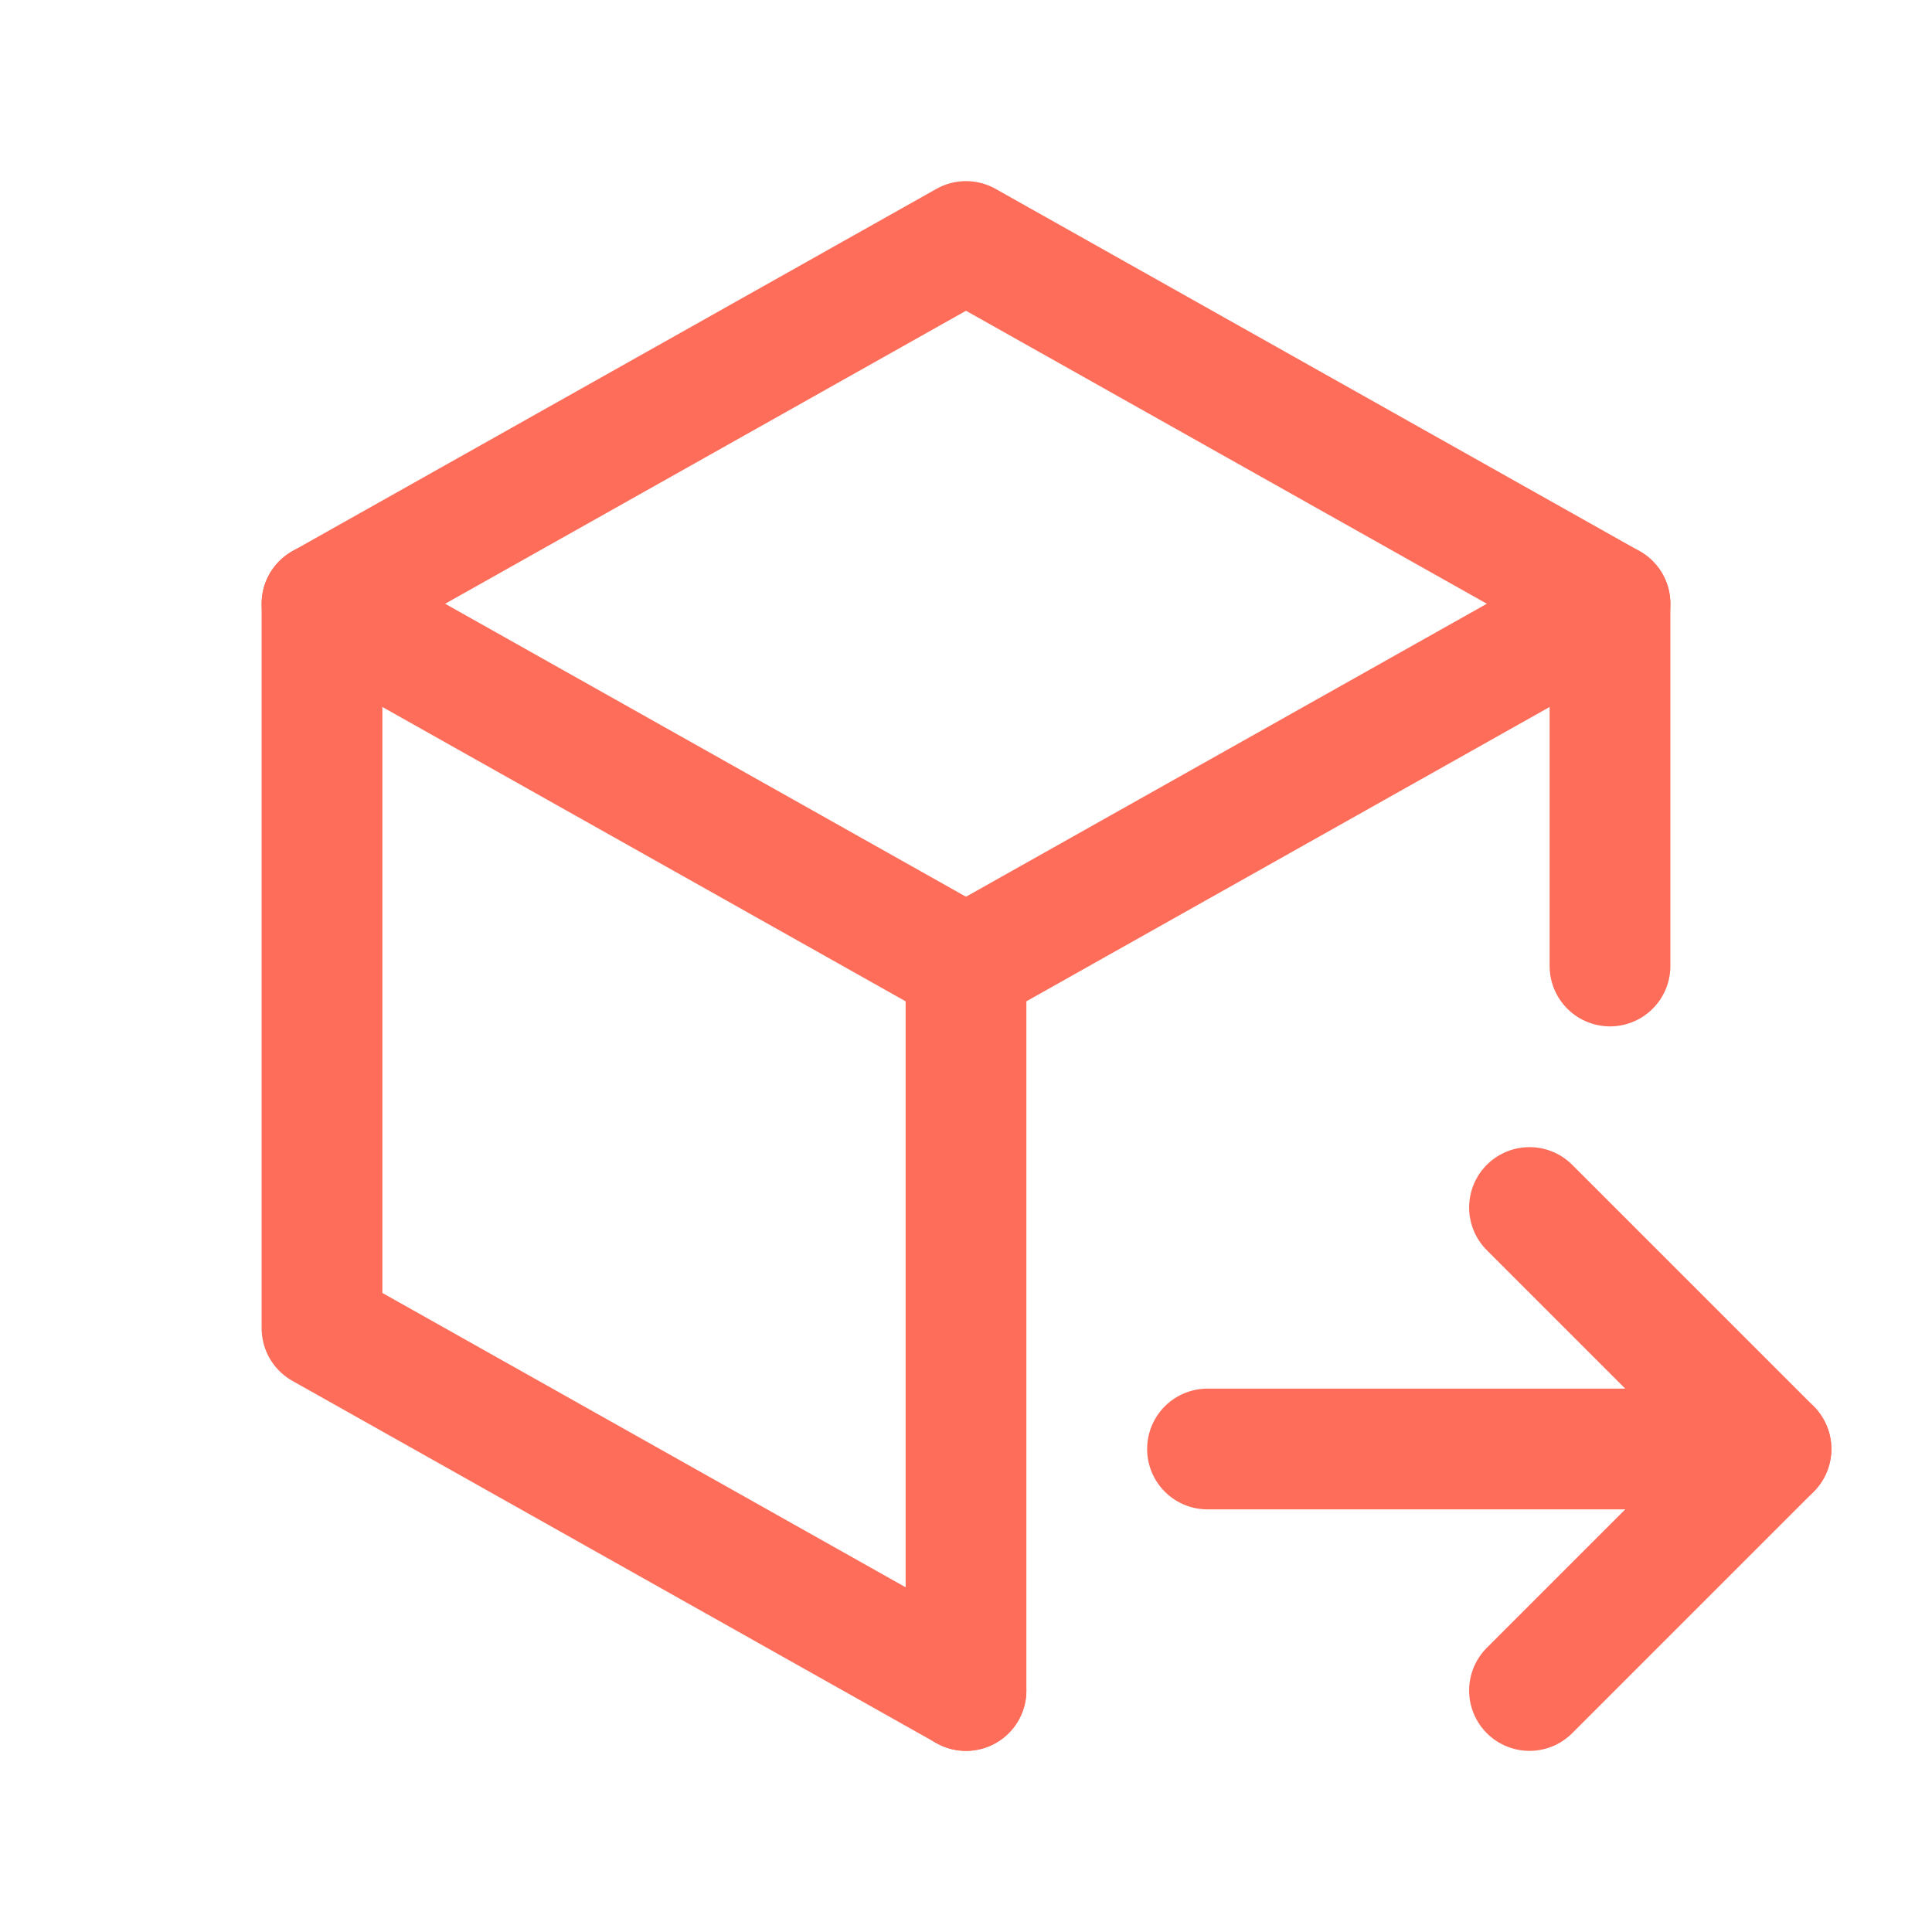
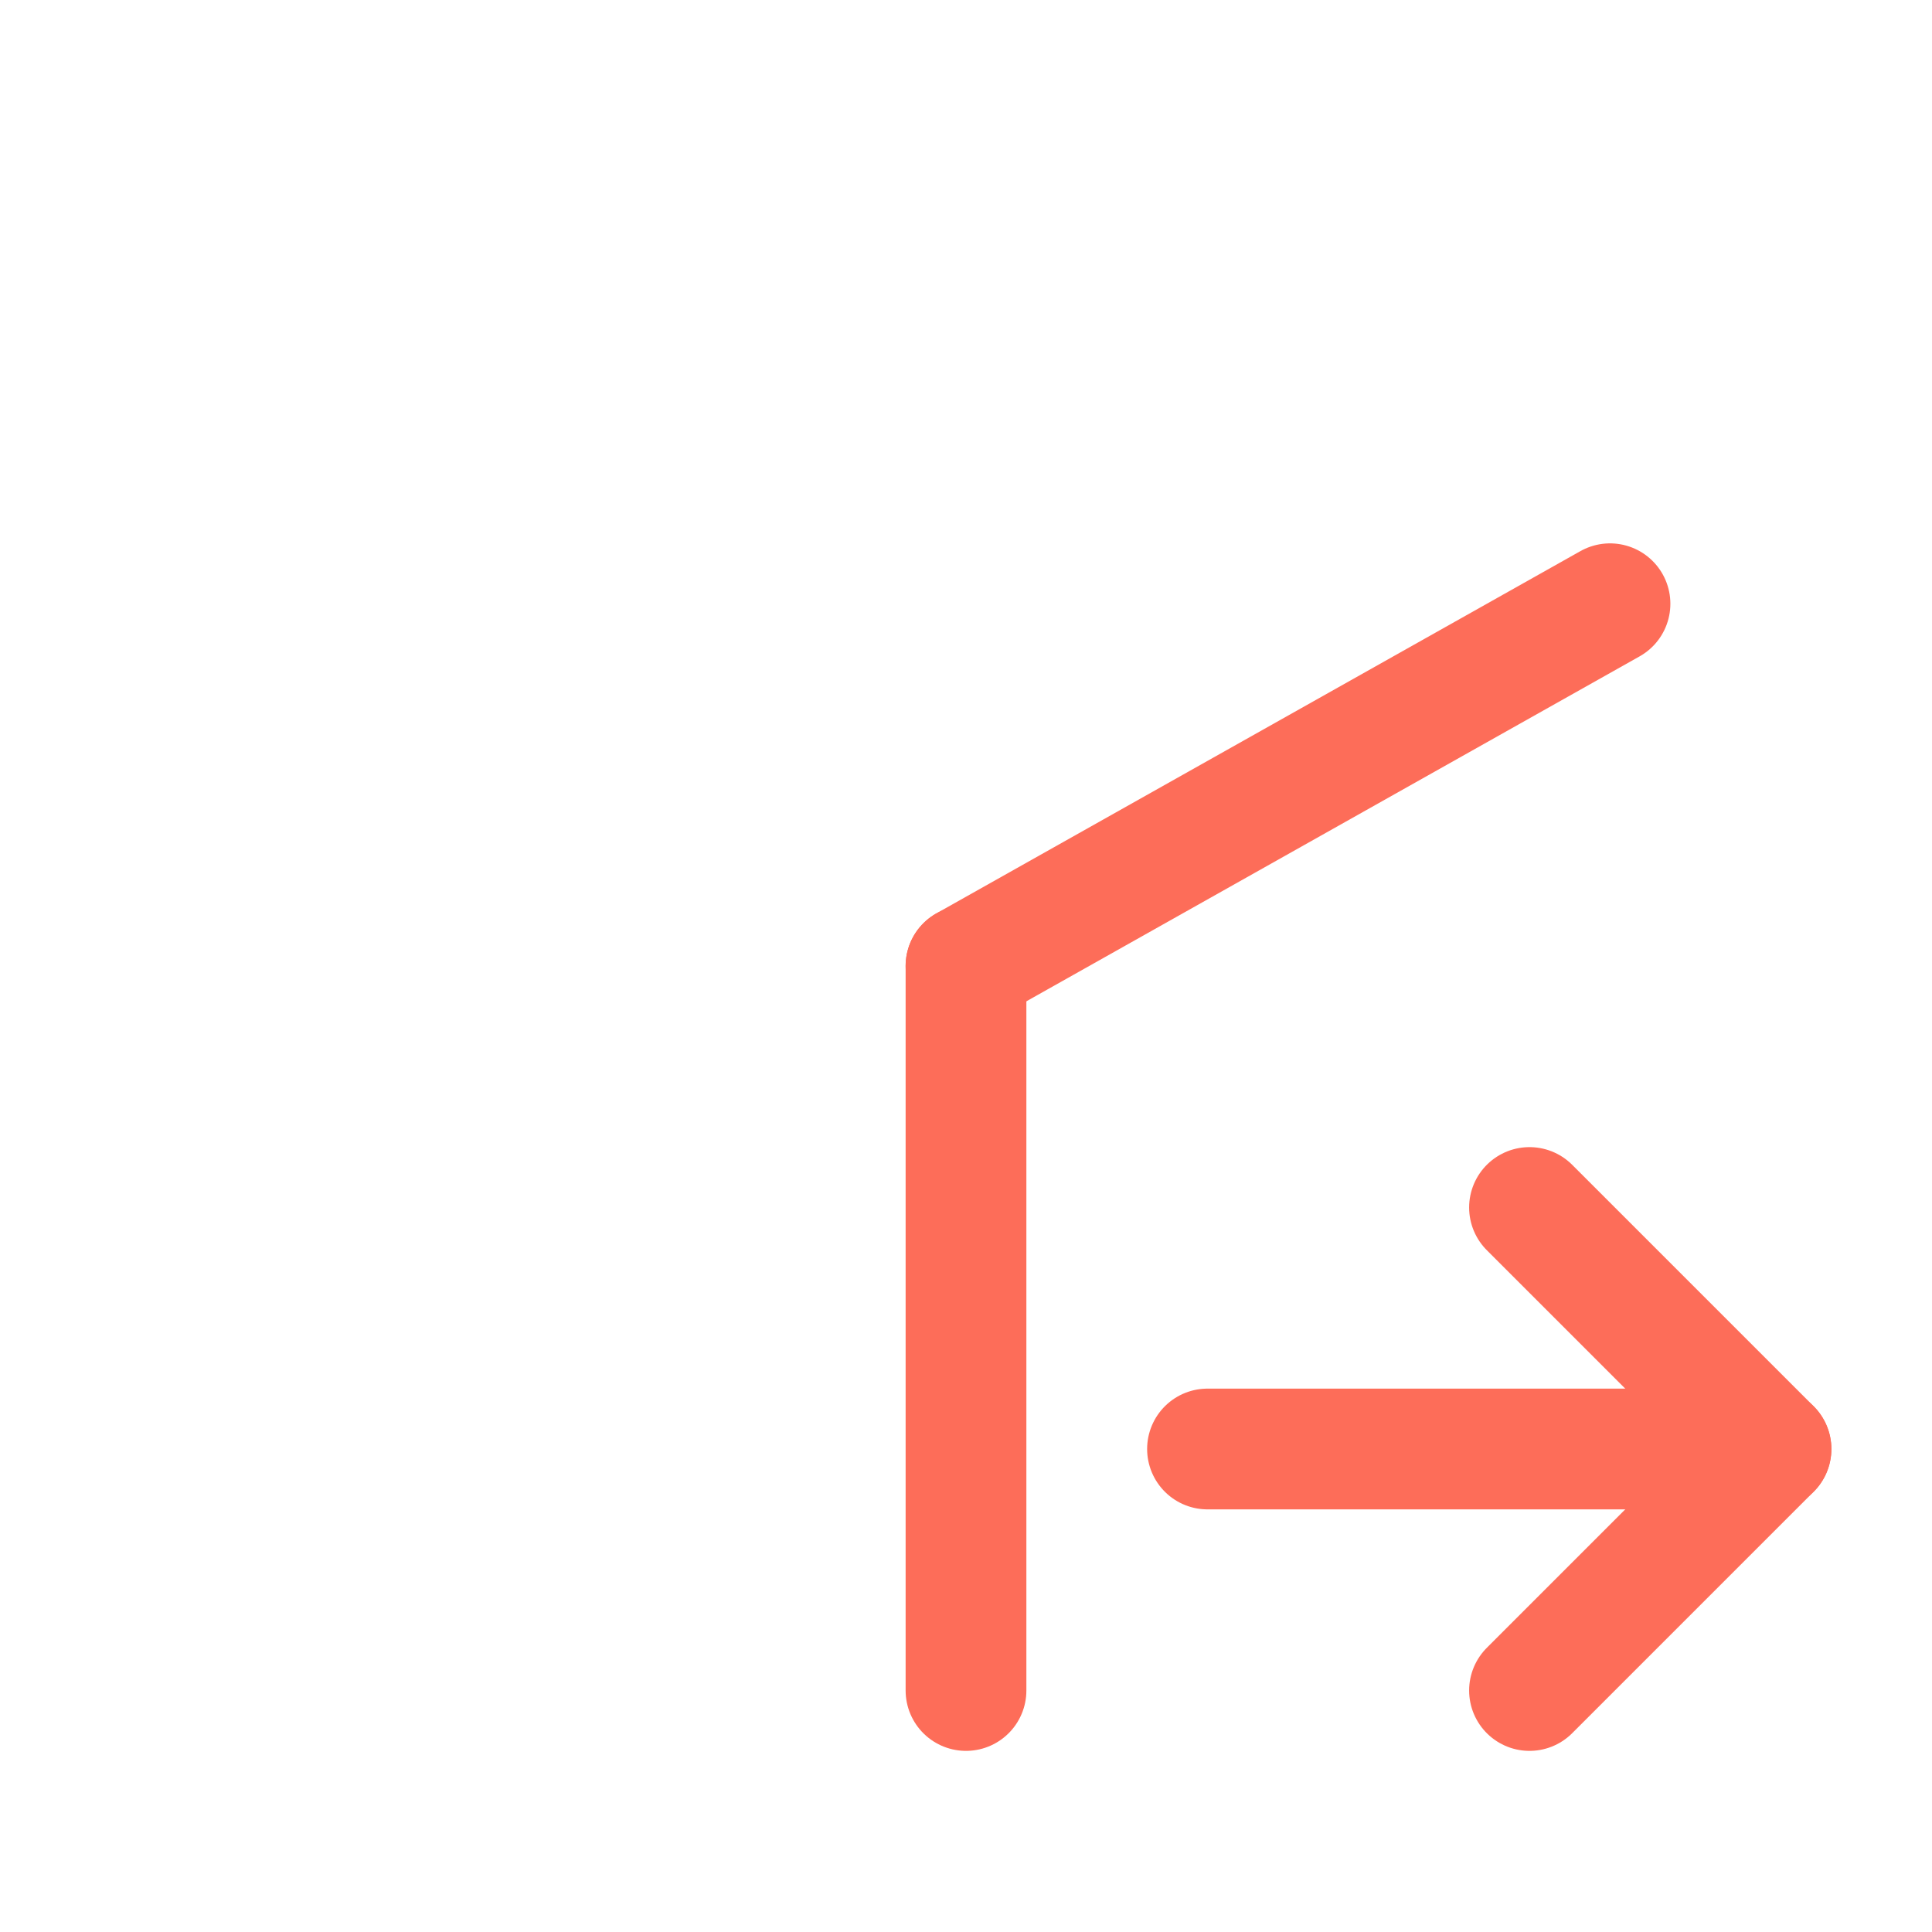
<svg xmlns="http://www.w3.org/2000/svg" width="24" height="24" viewBox="0 0 24 24" fill="none">
  <g clip-path="url(#clip0_8204_37845)">
-     <path d="M12 21L4 16.5V7.5L12 3L20 7.5V12" stroke="#FD6D59" stroke-width="1.5" stroke-linecap="round" stroke-linejoin="round" />
    <path d="M12 12L20 7.5" stroke="#FD6D59" stroke-width="1.5" stroke-linecap="round" stroke-linejoin="round" />
    <path d="M12 12V21" stroke="#FD6D59" stroke-width="1.5" stroke-linecap="round" stroke-linejoin="round" />
-     <path d="M12 12L4 7.5" stroke="#FD6D59" stroke-width="1.5" stroke-linecap="round" stroke-linejoin="round" />
    <path d="M15 18H22" stroke="#FD6D59" stroke-width="1.5" stroke-linecap="round" stroke-linejoin="round" />
    <path d="M19 15L22 18L19 21" stroke="#FD6D59" stroke-width="1.5" stroke-linecap="round" stroke-linejoin="round" />
  </g>
  <defs>
    <clipPath id="clip0_8204_37845">
      <rect width="24" height="24" fill="white" />
    </clipPath>
  </defs>
</svg>